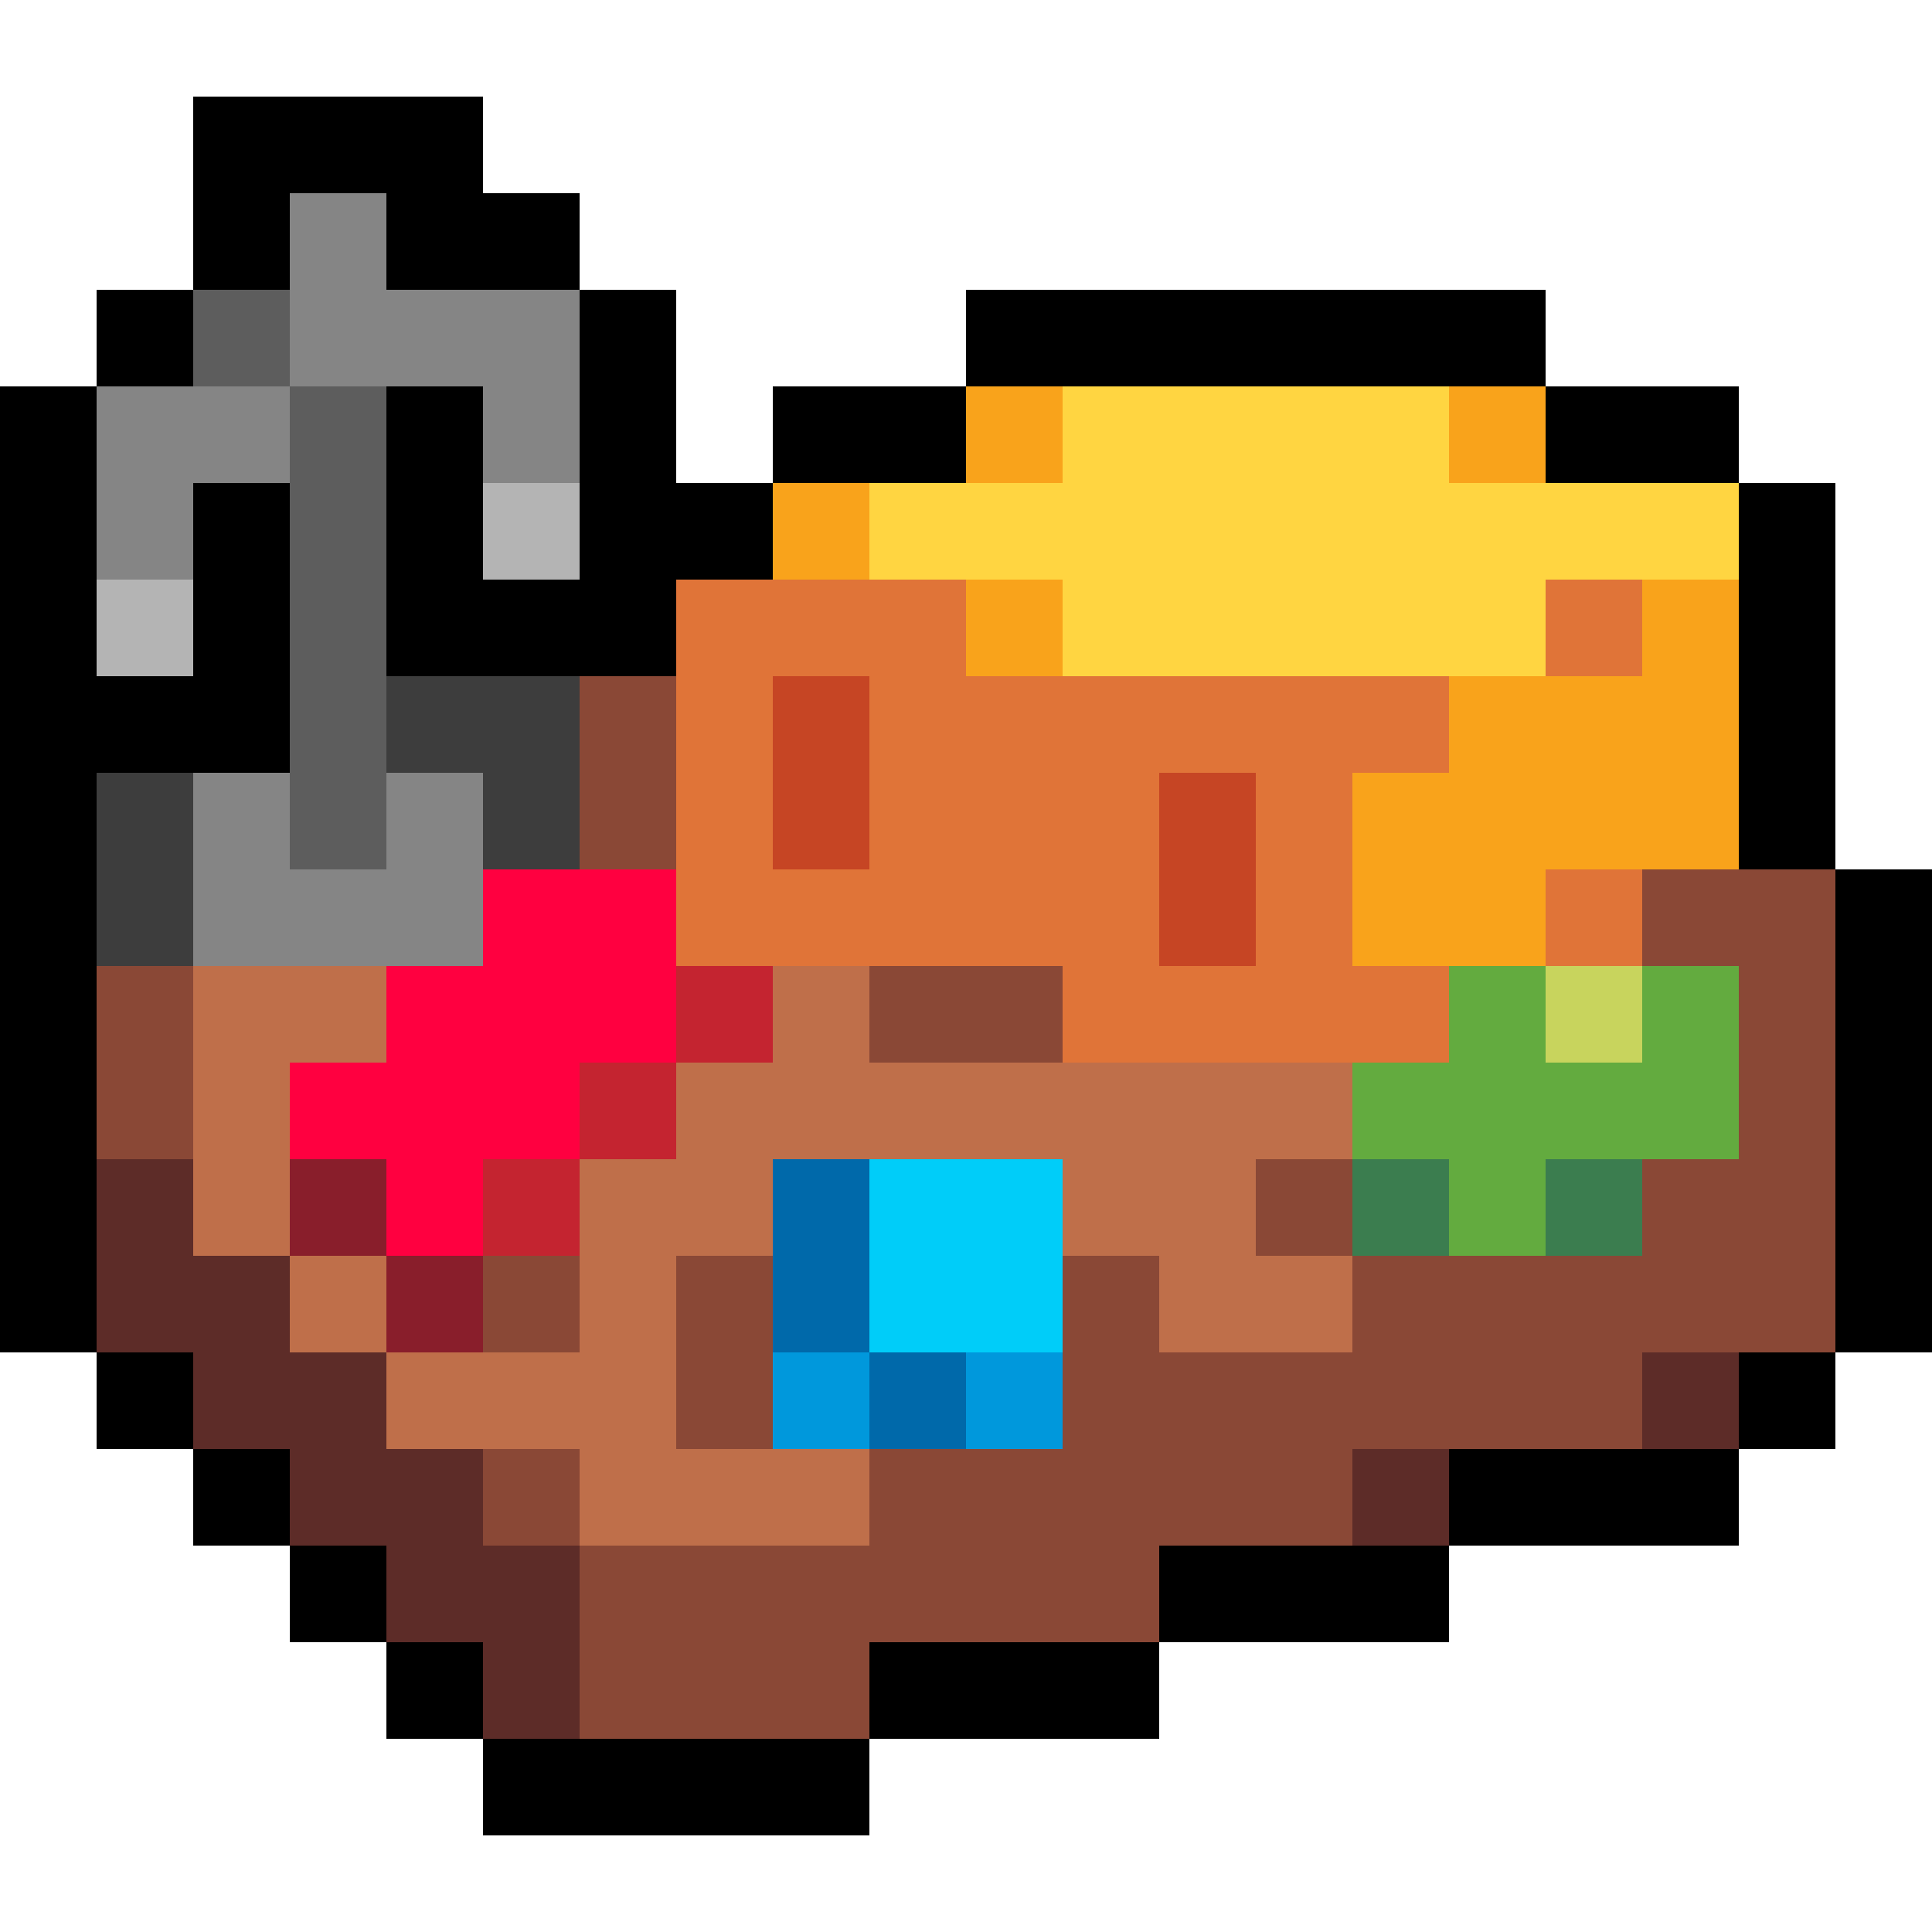
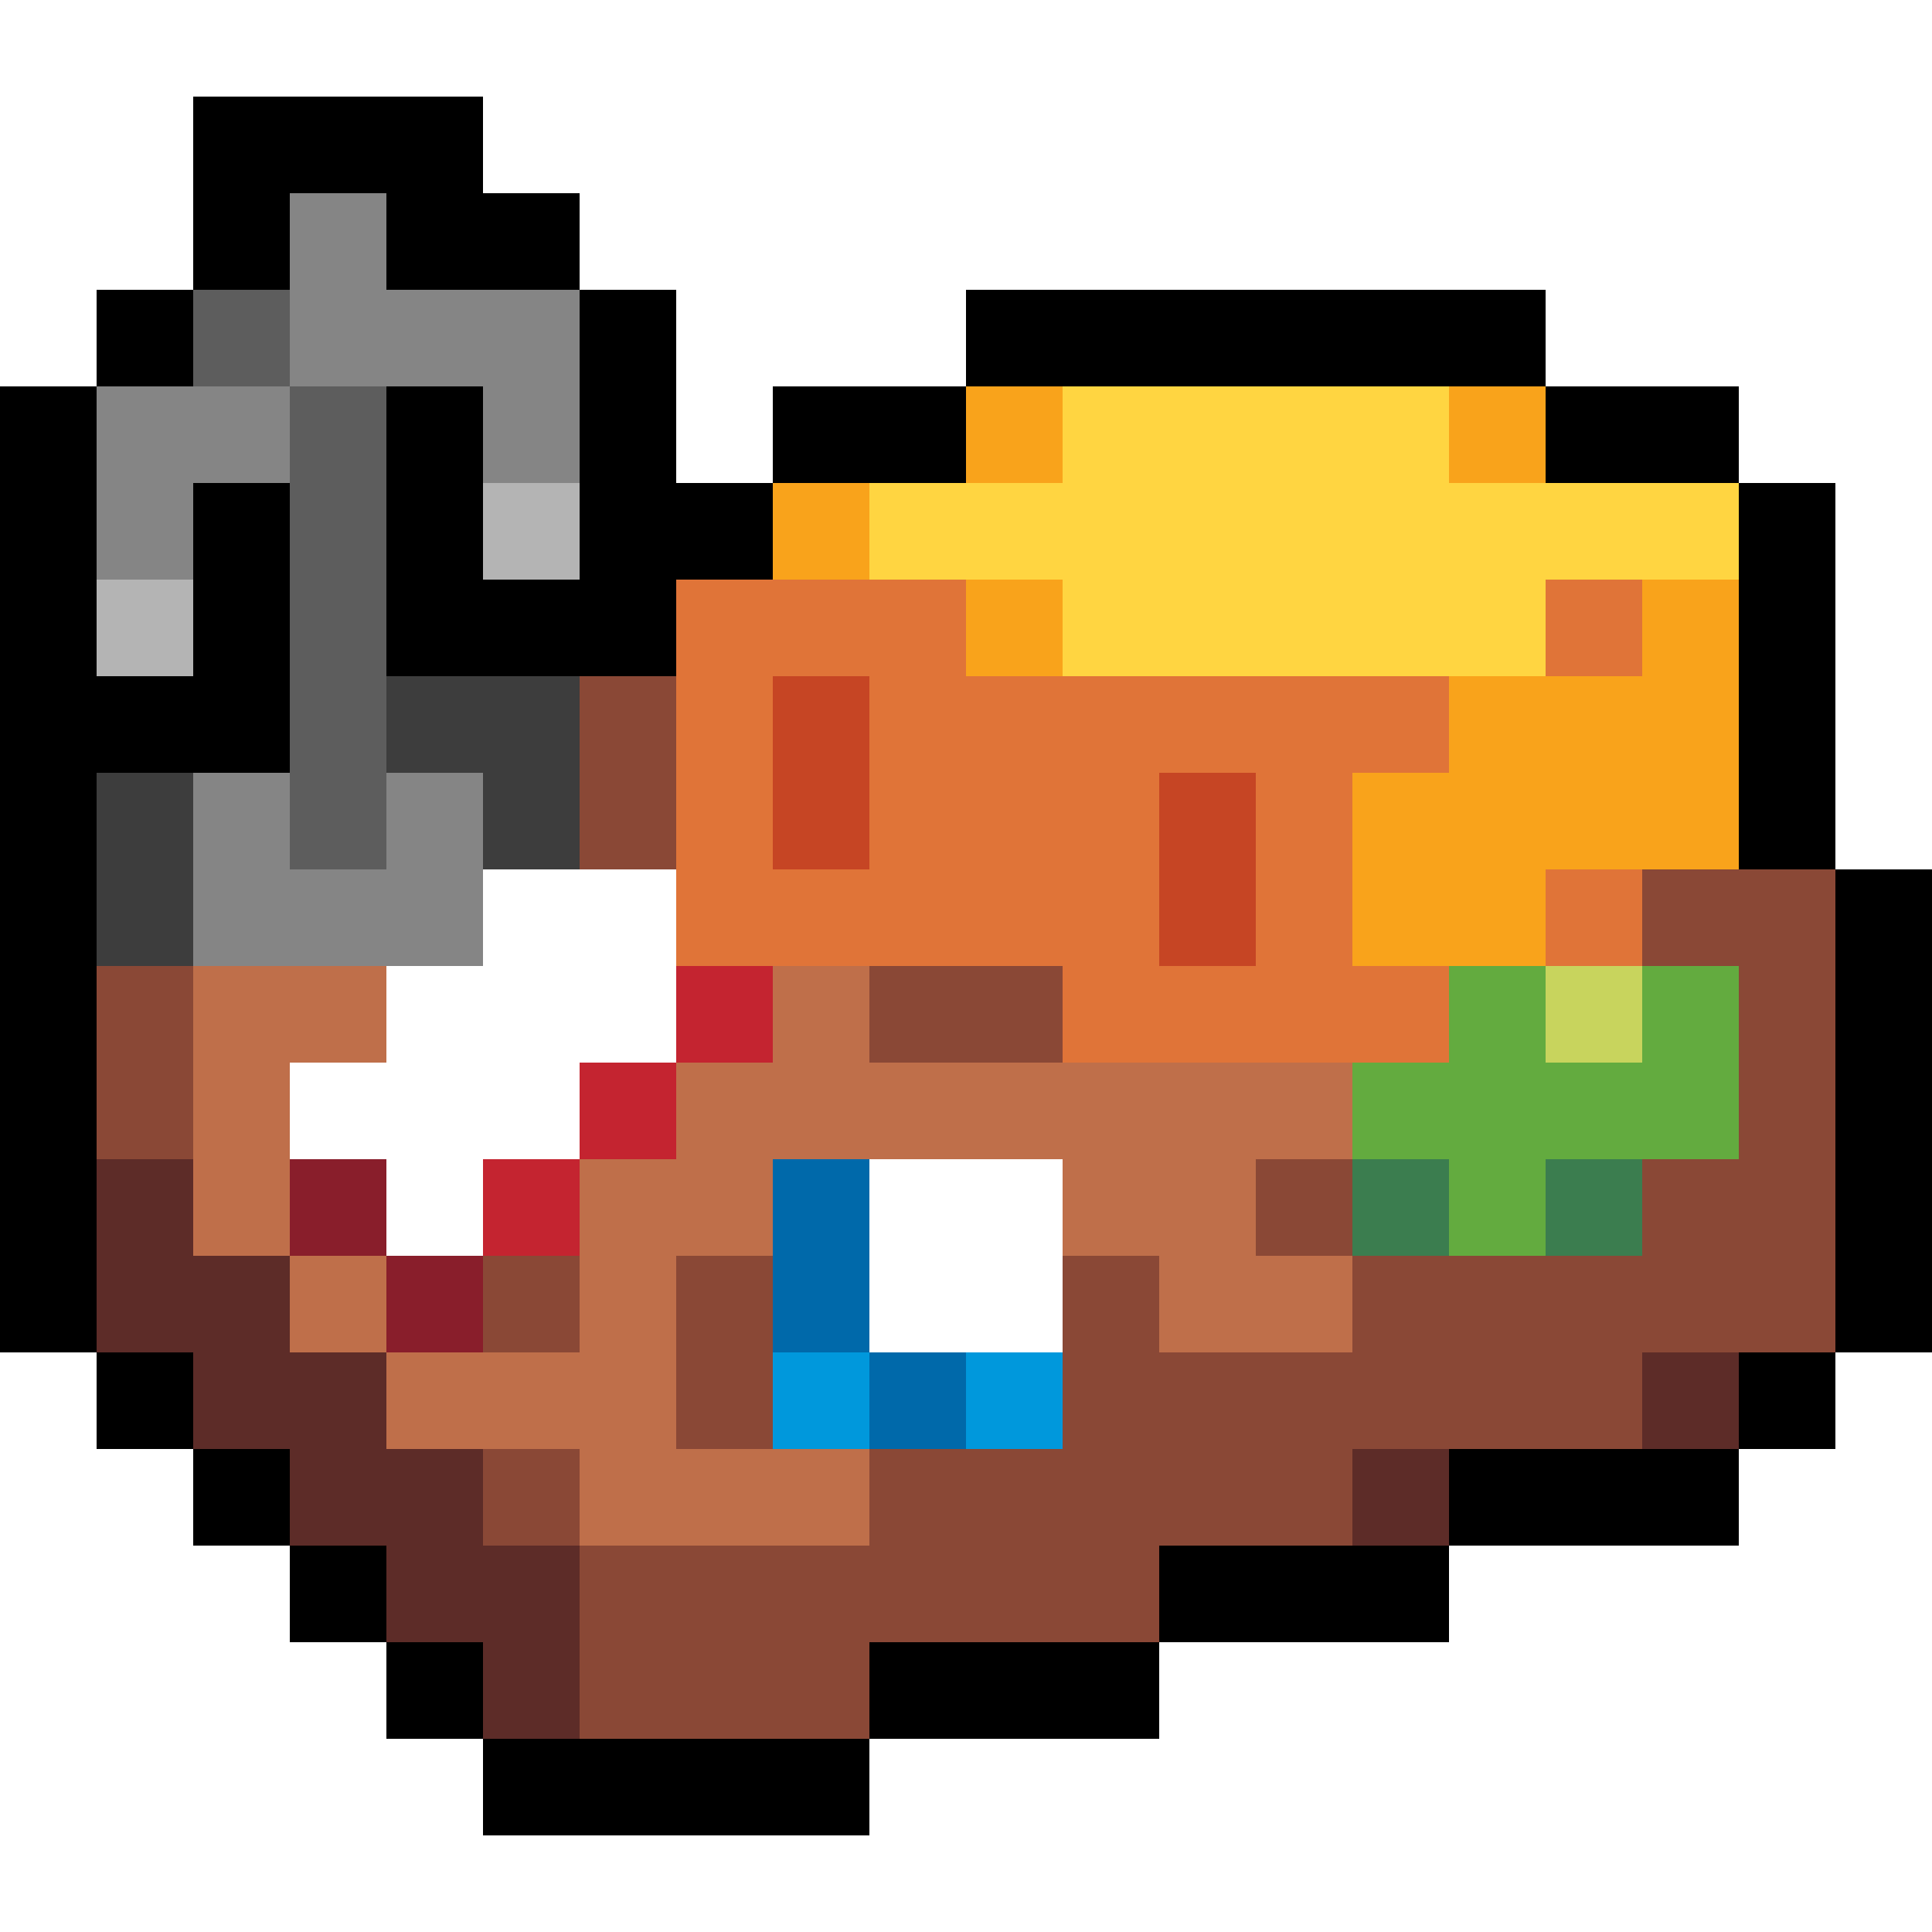
<svg xmlns="http://www.w3.org/2000/svg" viewBox="0 -0.5 20 20" shape-rendering="crispEdges">
  <path stroke="#000000" d="M2 1h3M2 2h1M4 2h2M1 3h1M6 3h1M10 3h6M0 4h1M4 4h1M6 4h1M8 4h2M16 4h2M0 5h1M2 5h1M4 5h1M6 5h2M18 5h1M0 6h1M2 6h1M4 6h3M18 6h1M0 7h3M18 7h1M0 8h1M18 8h1M0 9h1M19 9h1M0 10h1M19 10h1M0 11h1M19 11h1M0 12h1M19 12h1M0 13h1M19 13h1M1 14h1M18 14h1M2 15h1M15 15h3M3 16h1M12 16h3M4 17h1M9 17h3M5 18h4" />
  <path stroke="#858585" d="M3 2h1M3 3h3M1 4h2M5 4h1M1 5h1M2 8h1M4 8h1M2 9h3" />
  <path stroke="#5d5d5d" d="M2 3h1M3 4h1M3 5h1M3 6h1M3 7h1M3 8h1" />
  <path stroke="#f9a31b" d="M10 4h1M15 4h1M8 5h1M10 6h1M17 6h1M15 7h3M14 8h4M14 9h2" />
  <path stroke="#ffd541" d="M11 4h4M9 5h9M11 6h5" />
  <path stroke="#b4b4b4" d="M5 5h1M1 6h1" />
  <path stroke="#e07438" d="M7 6h3M16 6h1M7 7h1M9 7h6M7 8h1M9 8h3M13 8h1M7 9h5M13 9h1M16 9h1M11 10h4" />
  <path stroke="#3d3d3d" d="M4 7h2M1 8h1M5 8h1M1 9h1" />
  <path stroke="#8a4836" d="M6 7h1M6 8h1M17 9h2M1 10h1M9 10h2M18 10h1M1 11h1M18 11h1M13 12h1M17 12h2M5 13h1M7 13h1M11 13h1M14 13h5M7 14h1M11 14h6M5 15h1M9 15h5M6 16h6M6 17h3" />
  <path stroke="#c64524" d="M8 7h1M8 8h1M12 8h1M12 9h1" />
-   <path stroke="#ff0040" d="M5 9h2M4 10h3M3 11h3M4 12h1" />
  <path stroke="#bf6f4a" d="M2 10h2M8 10h1M2 11h1M7 11h7M2 12h1M6 12h2M11 12h2M3 13h1M6 13h1M12 13h2M4 14h3M6 15h3" />
  <path stroke="#c42430" d="M7 10h1M6 11h1M5 12h1" />
  <path stroke="#63ab3f" d="M15 10h1M17 10h1M14 11h4M15 12h1" />
  <path stroke="#c8d45d" d="M16 10h1" />
  <path stroke="#5d2c28" d="M1 12h1M1 13h2M2 14h2M17 14h1M3 15h2M14 15h1M4 16h2M5 17h1" />
  <path stroke="#891e2b" d="M3 12h1M4 13h1" />
  <path stroke="#0069aa" d="M8 12h1M8 13h1M9 14h1" />
-   <path stroke="#00cdf9" d="M9 12h2M9 13h2" />
  <path stroke="#3b7d4f" d="M14 12h1M16 12h1" />
  <path stroke="#0098dc" d="M8 14h1M10 14h1" />
</svg>